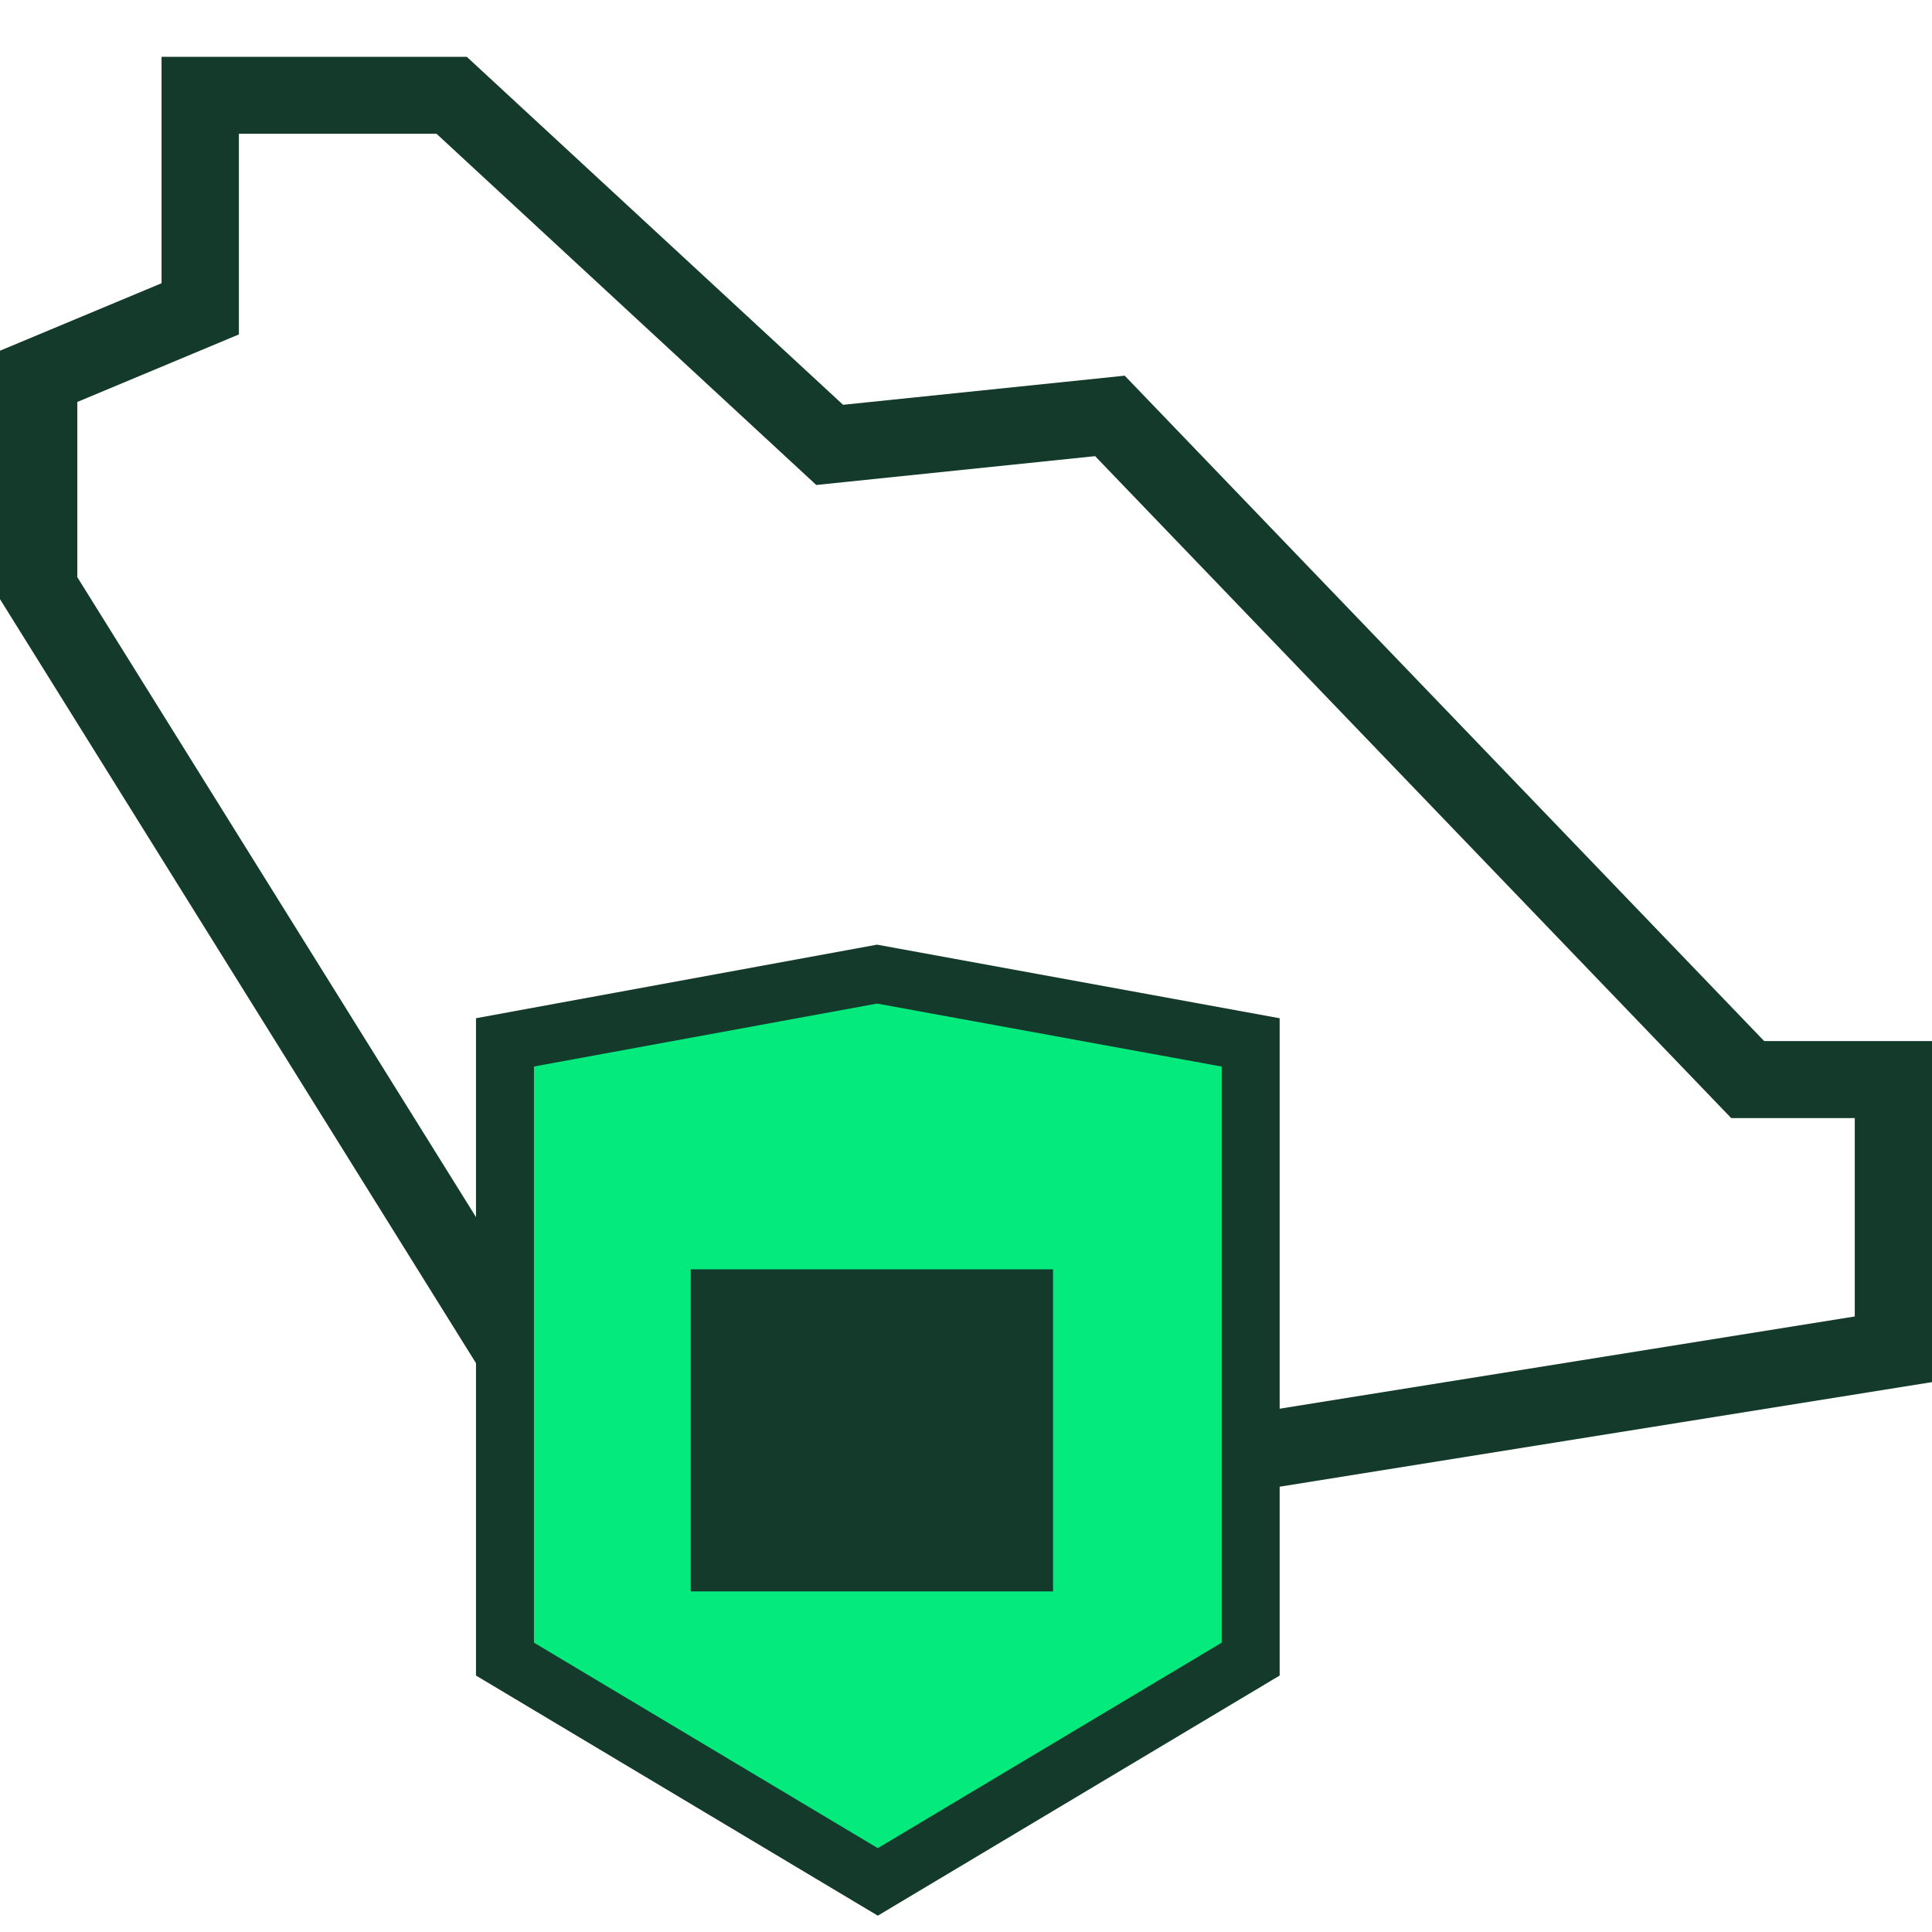
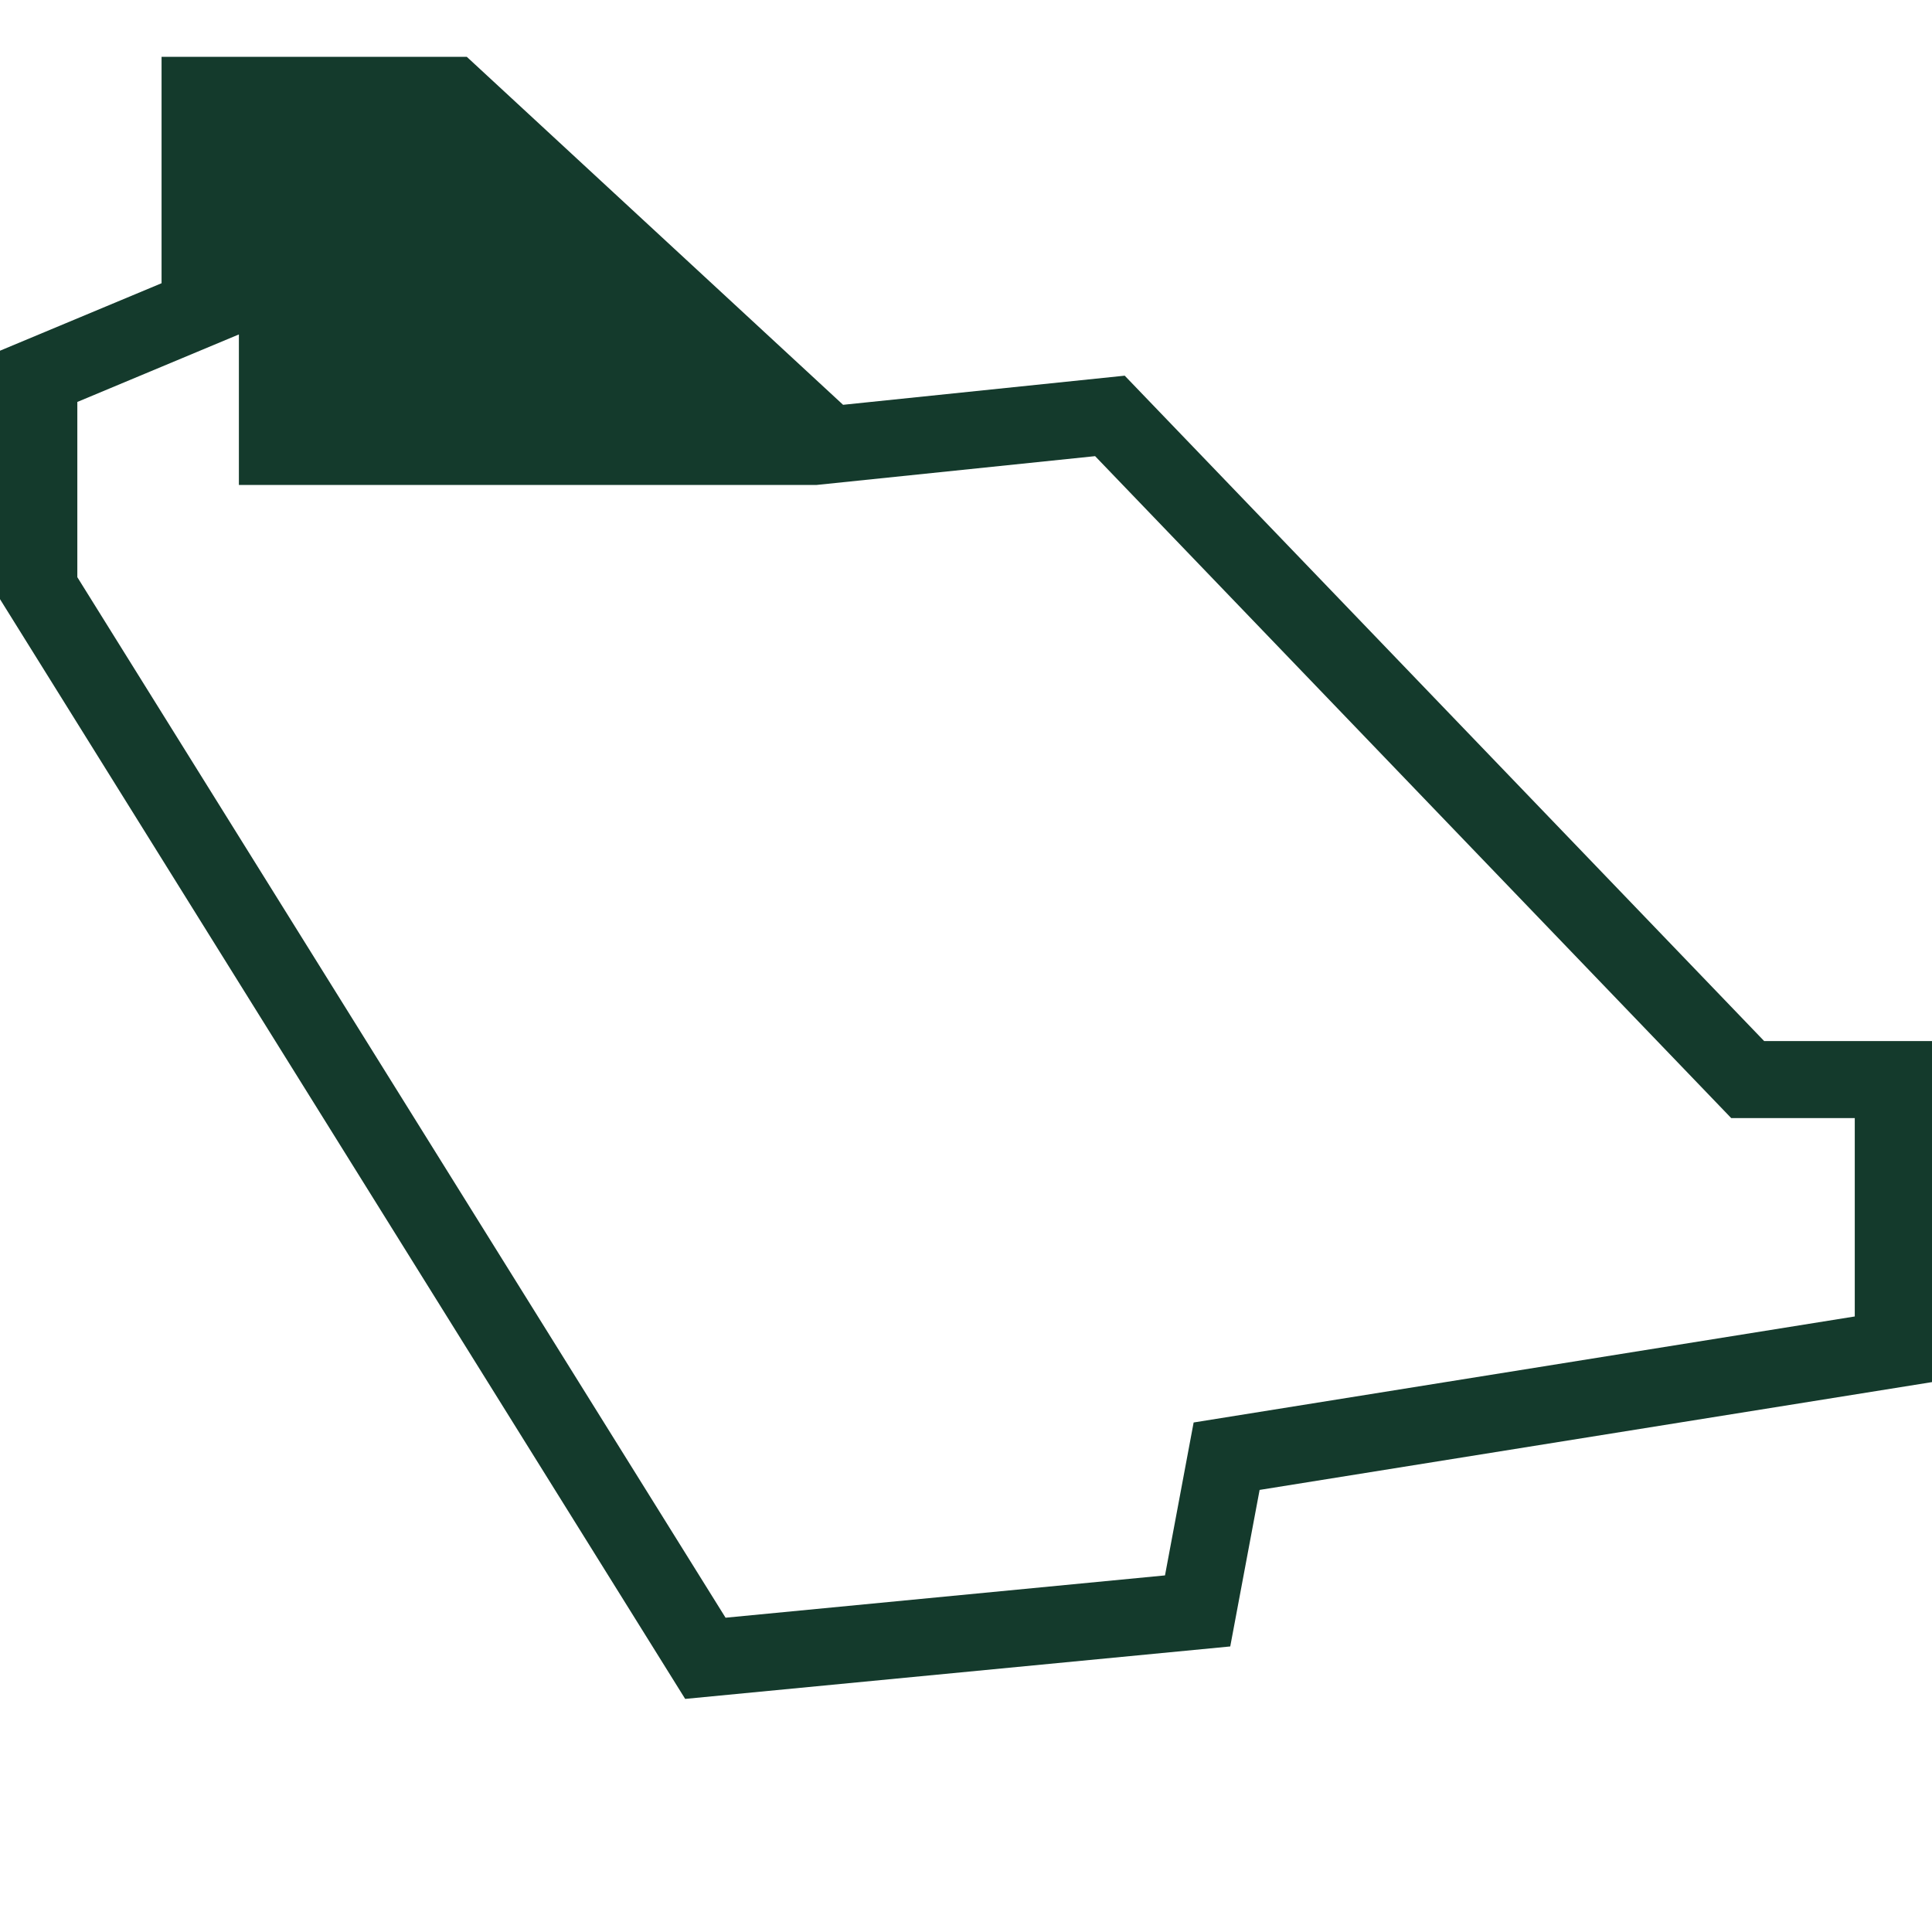
<svg xmlns="http://www.w3.org/2000/svg" width="40" height="40" viewBox="0 0 40 40" fill="none">
-   <path d="M14.187 35.176L0 12.405V7.261L3.345 5.864V1.176H9.664L17.455 8.381L23.286 7.778L36.525 21.554H40V28.615L26.079 30.847L25.471 34.088L14.185 35.174L14.187 35.176ZM1.601 11.95L15.022 33.493L24.12 32.617L24.713 29.451L38.401 27.256V23.149H35.843L22.673 9.444L16.9 10.041L9.037 2.769H4.946V6.924L1.601 8.322V11.949V11.95Z" fill="#143A2C" />
-   <path d="M25.894 34.35L18.174 38.963L10.455 34.35V21.581L18.158 20.168L25.894 21.582V34.35Z" fill="#05EA7D" stroke="#143A2C" stroke-width="1.2" stroke-miterlimit="10" />
-   <path d="M21.402 26.68V32.548H14.701V26.68H21.402Z" fill="#143A2C" stroke="#143A2C" stroke-width="0.8" />
+   <path d="M14.187 35.176L0 12.405V7.261L3.345 5.864V1.176H9.664L17.455 8.381L23.286 7.778L36.525 21.554H40V28.615L26.079 30.847L25.471 34.088L14.185 35.174L14.187 35.176ZM1.601 11.95L15.022 33.493L24.12 32.617L24.713 29.451L38.401 27.256V23.149H35.843L22.673 9.444L16.9 10.041H4.946V6.924L1.601 8.322V11.949V11.95Z" fill="#143A2C" />
</svg>